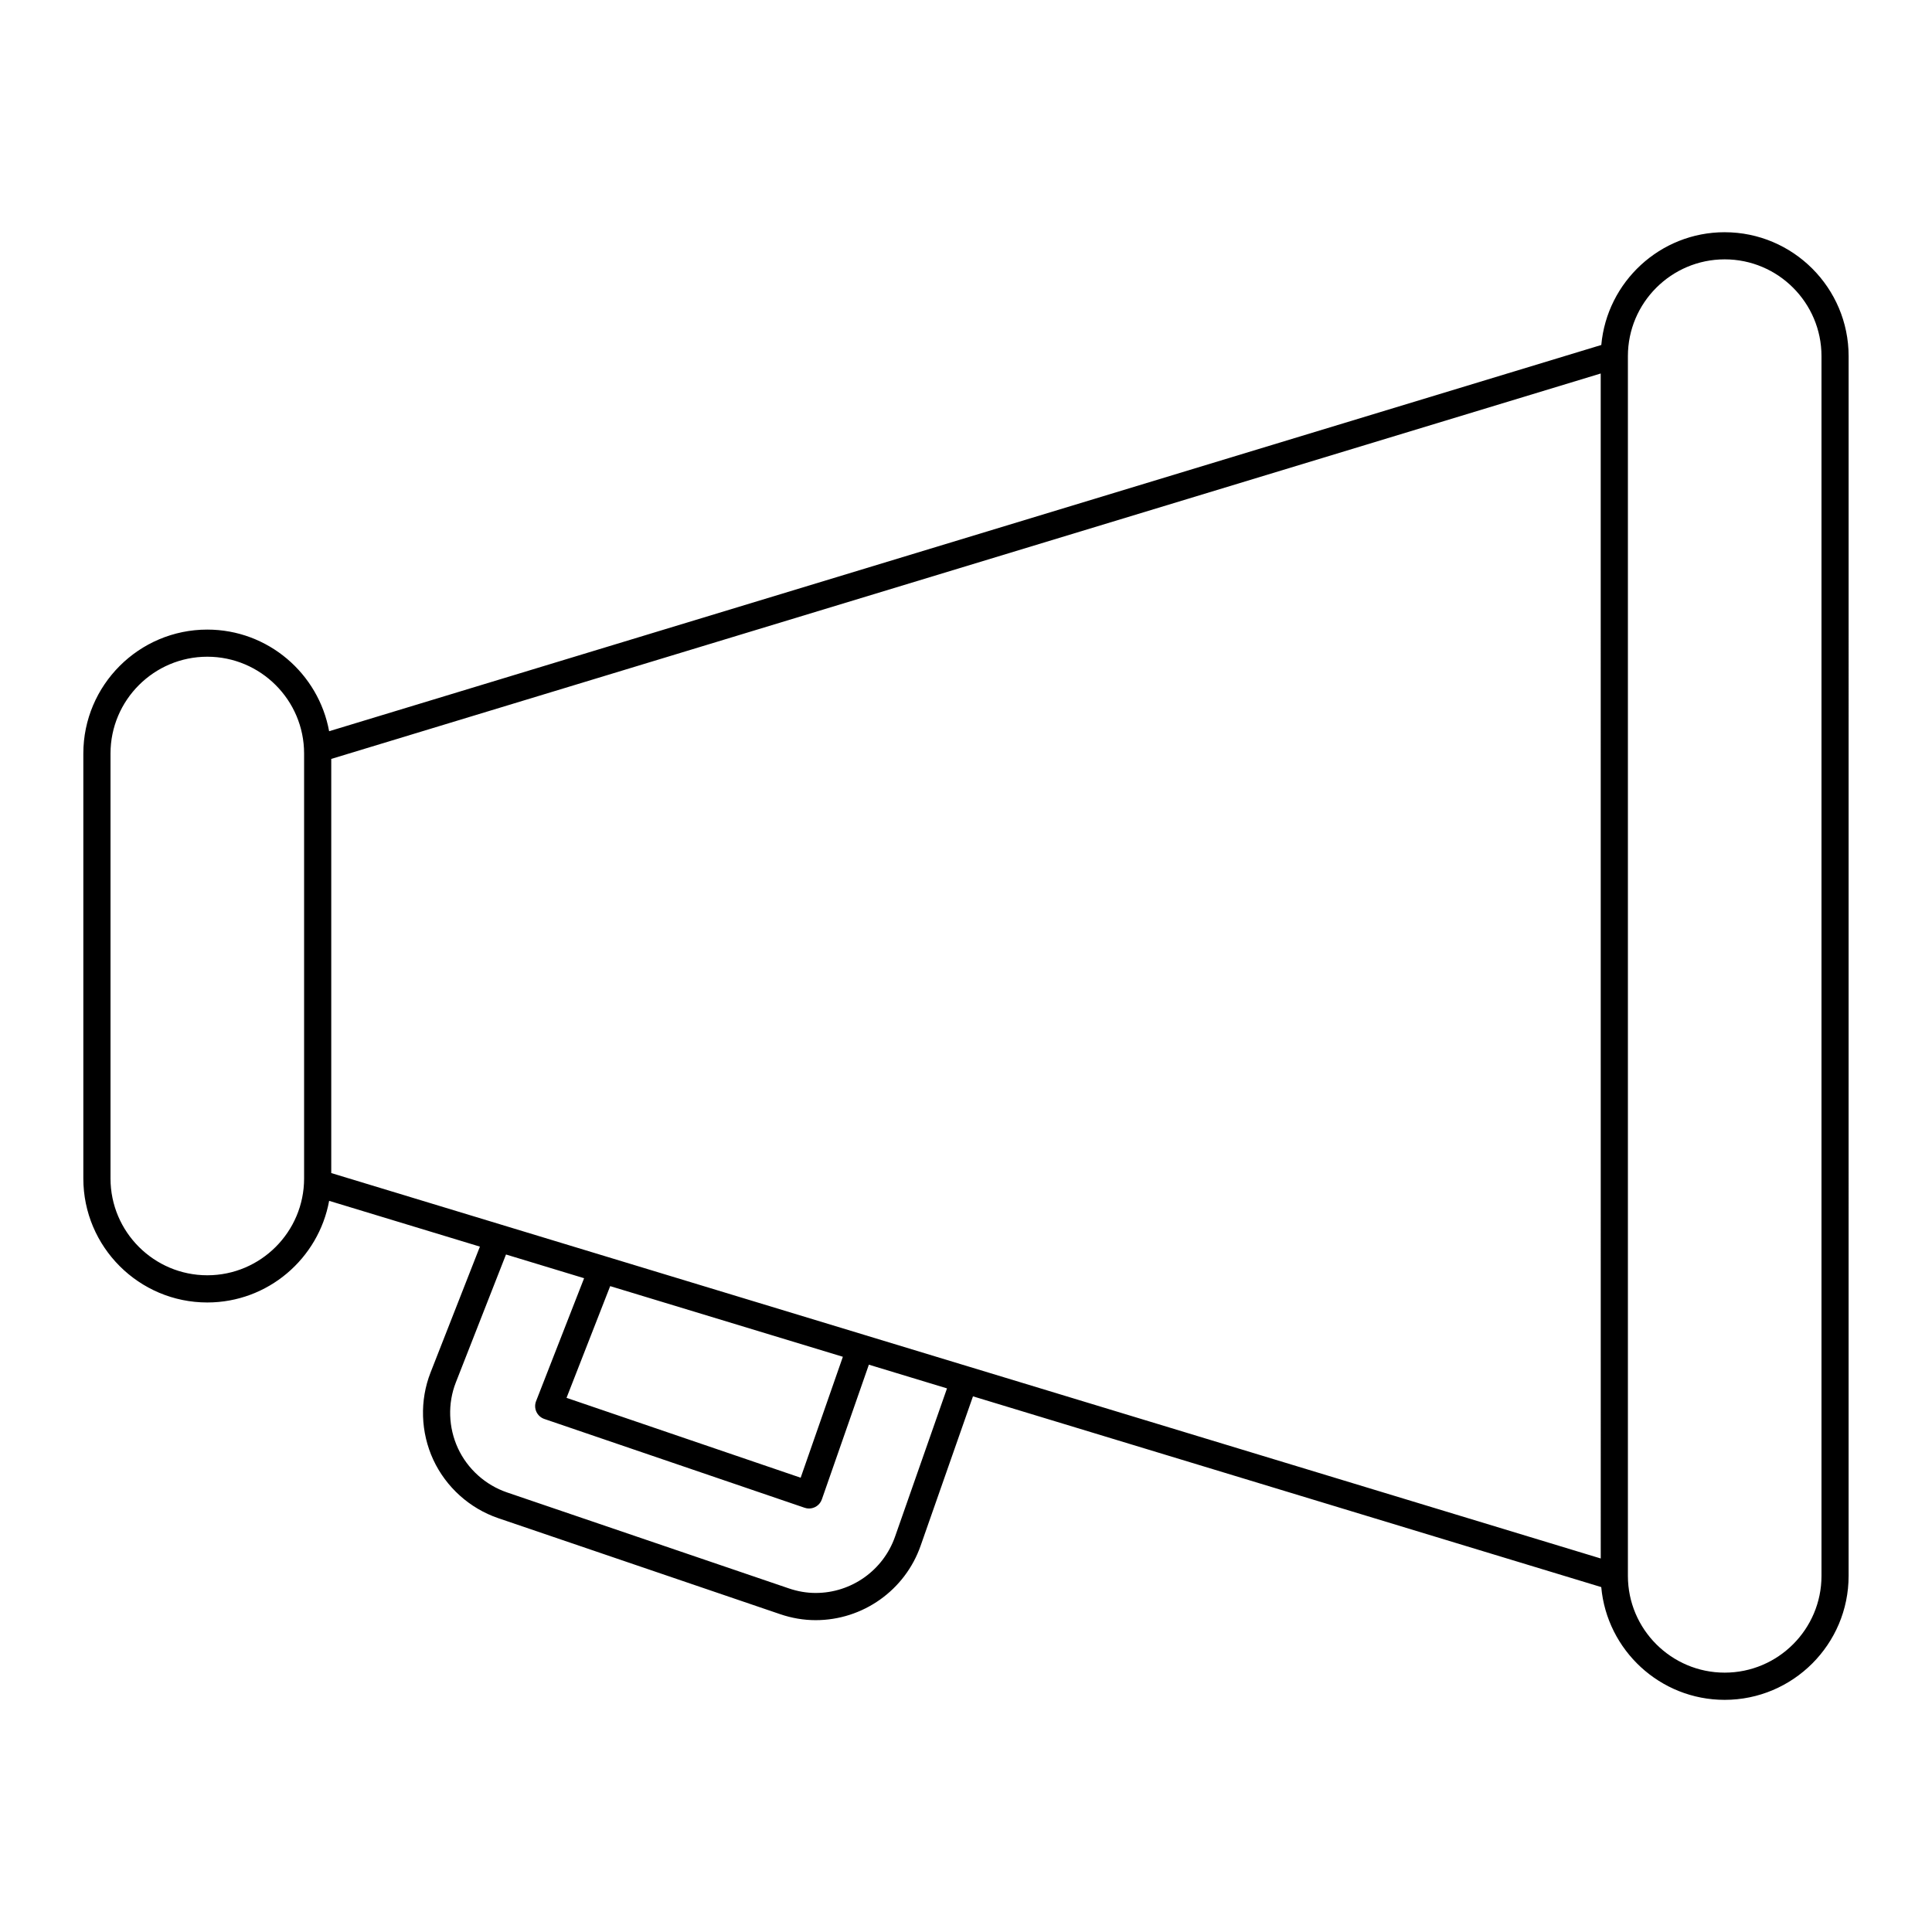
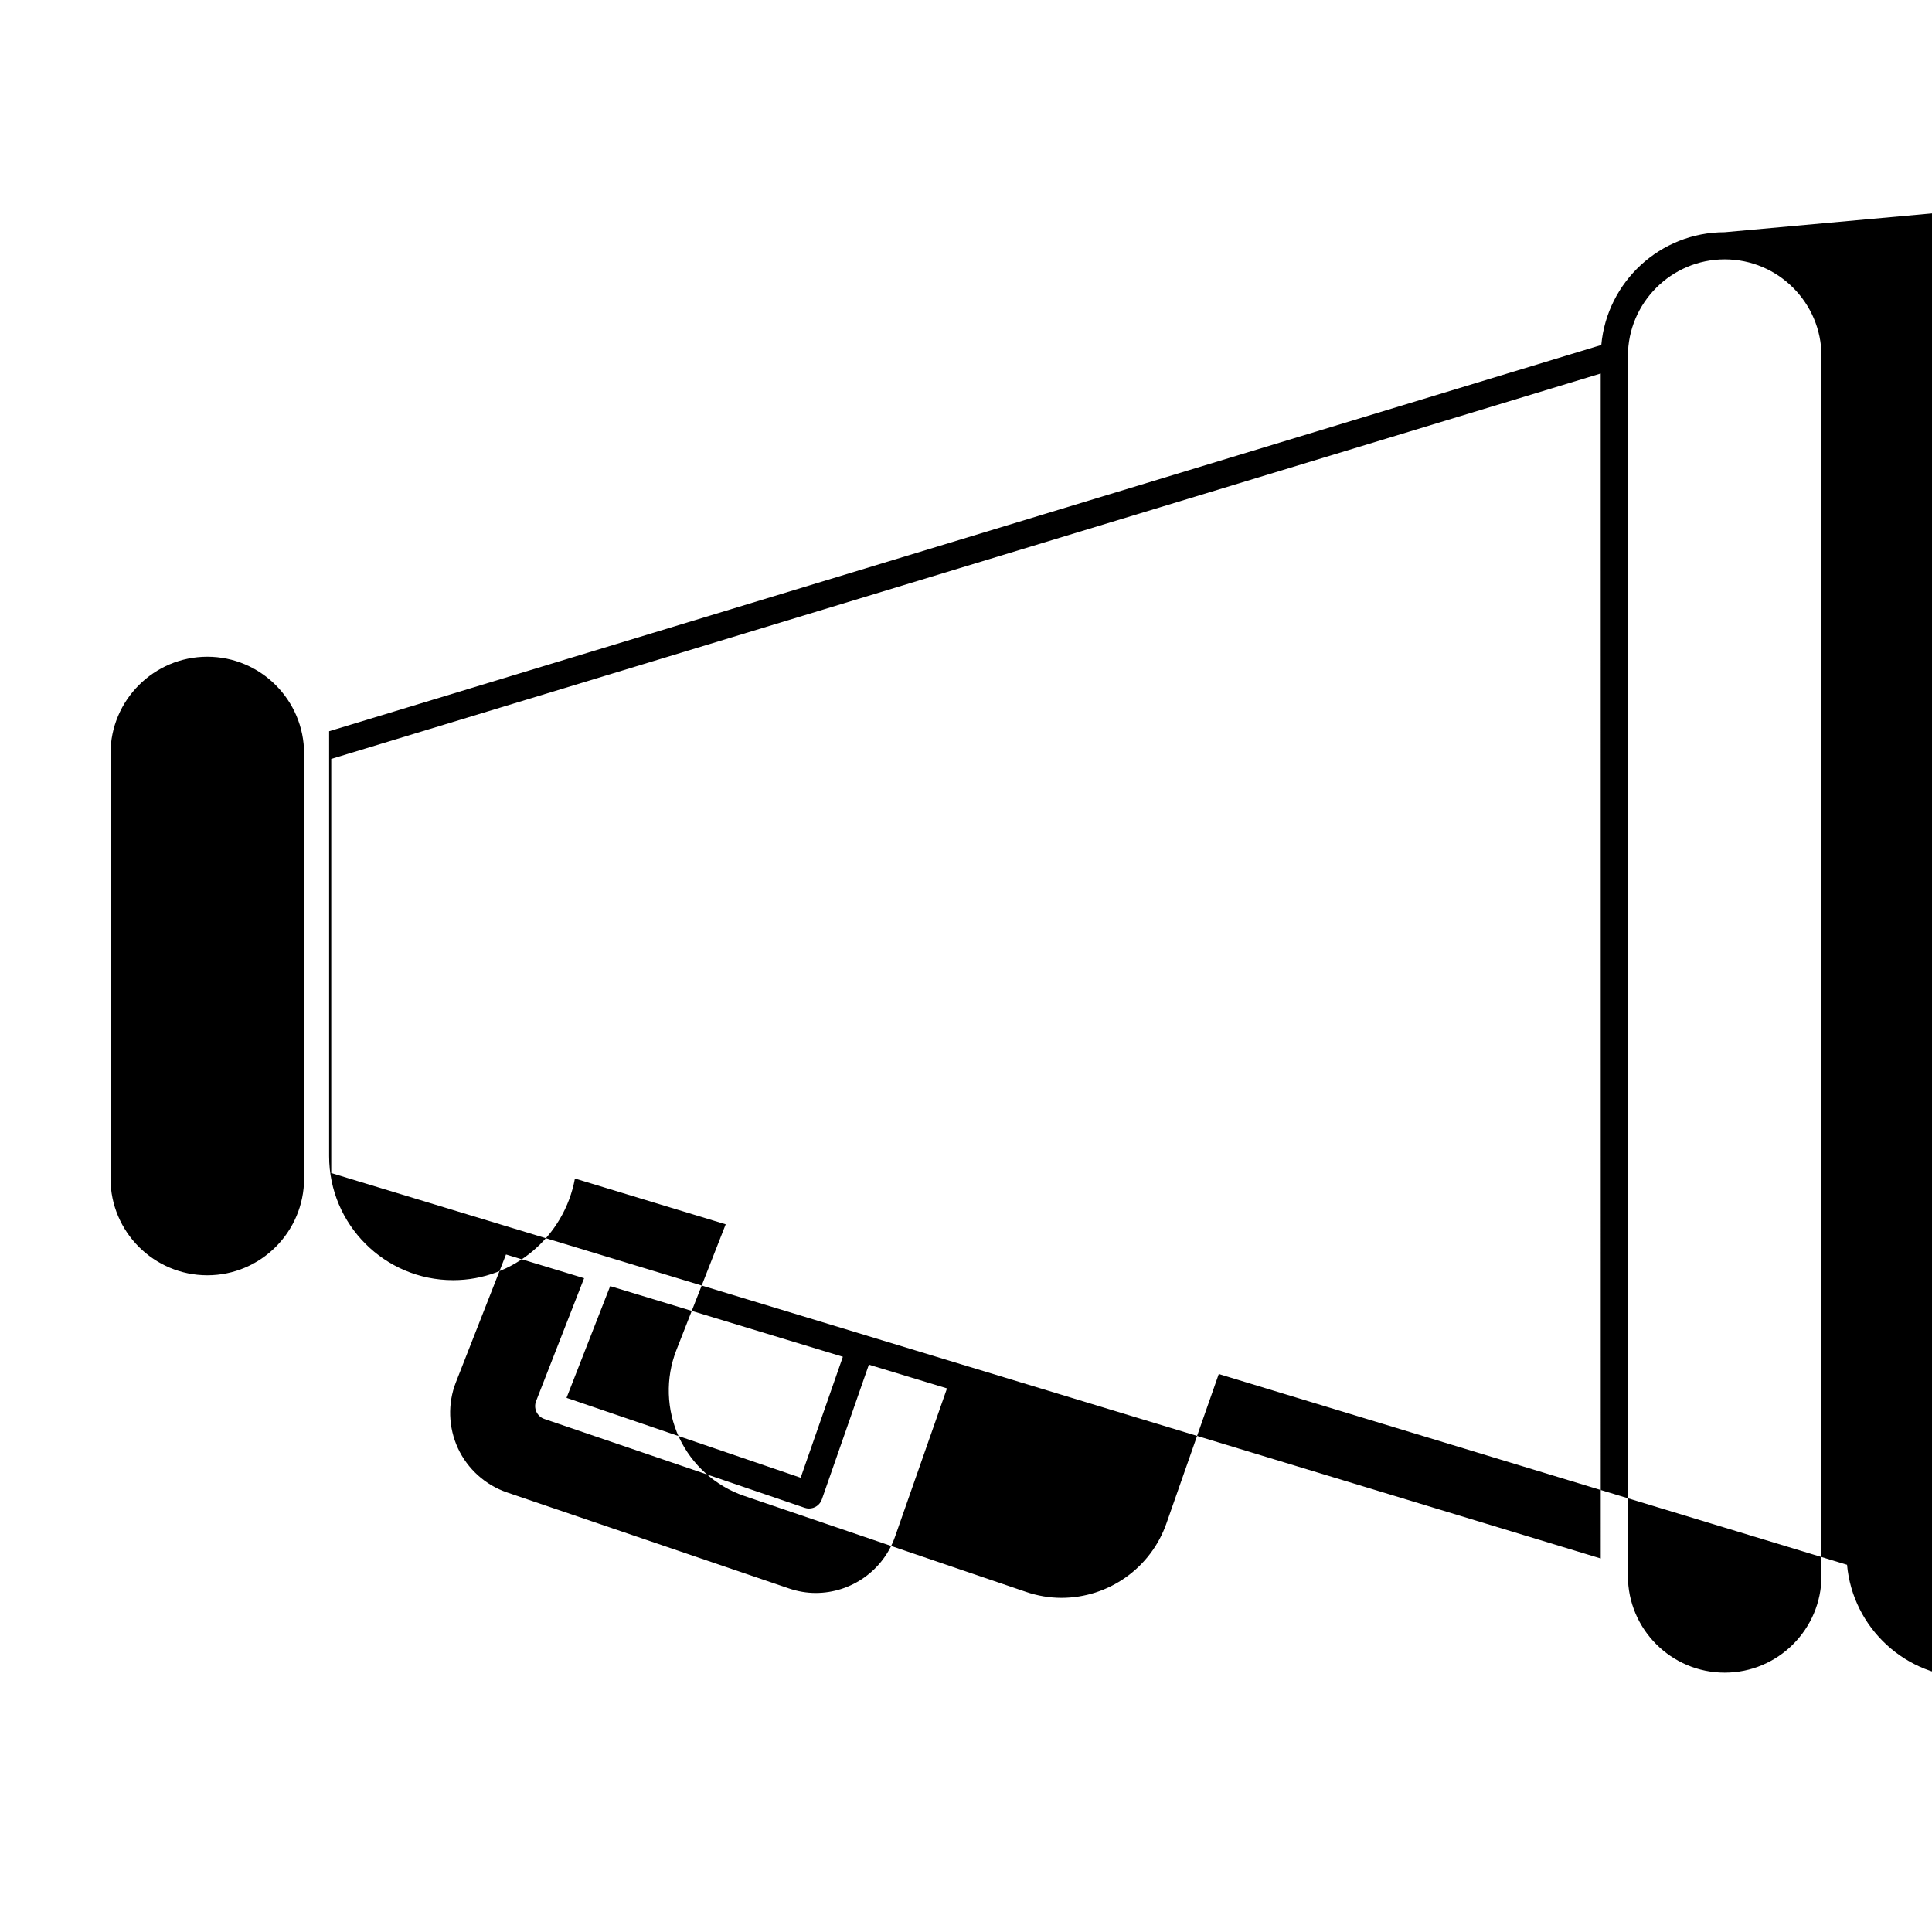
<svg xmlns="http://www.w3.org/2000/svg" fill="#000000" width="800px" height="800px" version="1.1" viewBox="144 144 512 512">
-   <path d="m601.06 205.54c-17.109 0-31.191 13.156-32.699 29.883l-337.14 102.36c-2.797-15.293-16.199-26.934-32.289-26.934-18.109 0-32.848 14.738-32.848 32.848v112.62c0 18.113 14.738 32.852 32.852 32.852 16.09 0 29.488-11.637 32.289-26.934l39.957 12.133-13.082 33.367c-2.906 7.414-2.641 15.844 0.734 23.133 3.371 7.238 9.633 12.871 17.18 15.453l74.703 25.441c3.098 1.059 6.273 1.598 9.441 1.598 12.52 0 23.707-7.941 27.828-19.754l13.863-39.562 166.5 50.551c1.508 16.727 15.59 29.883 32.699 29.883 18.113 0 32.852-14.738 32.852-32.852l0.004-323.23c0-18.113-14.738-32.852-32.852-32.852zm-376.47 250.77c0 14.145-11.508 25.652-25.652 25.652s-25.652-11.508-25.652-25.652v-112.62c0-14.145 11.508-25.652 25.652-25.652s25.652 11.508 25.652 25.652zm156.61 94.906c-3.117 8.93-11.57 14.934-21.035 14.934-2.375 0-4.766-0.406-7.117-1.211l-74.703-25.441c-5.699-1.949-10.434-6.207-12.977-11.676-2.551-5.508-2.758-11.875-0.562-17.473l13.289-33.895 20.699 6.285-12.73 32.586c-0.355 0.914-0.324 1.934 0.09 2.824 0.414 0.891 1.172 1.574 2.102 1.891l68.984 23.535c0.387 0.133 0.777 0.195 1.16 0.195 1.488 0 2.879-0.93 3.398-2.414l12.461-35.703 20.707 6.285zm-75.496-66.379 61.664 18.723-11.184 32.051-62.047-21.168zm262.51 72.176-167.41-50.828c-0.004 0-0.004-0.004-0.008-0.004h-0.012l-27.57-8.371c-0.008-0.004-0.016-0.012-0.027-0.016-0.016-0.004-0.031 0-0.043-0.008l-141.36-42.914v-109.75l336.42-102.14zm58.5 4.602c0 14.145-11.508 25.652-25.652 25.652-14.145 0-25.652-11.508-25.652-25.652v-323.23c0-14.145 11.508-25.652 25.652-25.652 14.148-0.004 25.652 11.504 25.652 25.652z" />
+   <path d="m601.06 205.54c-17.109 0-31.191 13.156-32.699 29.883l-337.14 102.36v112.62c0 18.113 14.738 32.852 32.852 32.852 16.09 0 29.488-11.637 32.289-26.934l39.957 12.133-13.082 33.367c-2.906 7.414-2.641 15.844 0.734 23.133 3.371 7.238 9.633 12.871 17.18 15.453l74.703 25.441c3.098 1.059 6.273 1.598 9.441 1.598 12.52 0 23.707-7.941 27.828-19.754l13.863-39.562 166.5 50.551c1.508 16.727 15.59 29.883 32.699 29.883 18.113 0 32.852-14.738 32.852-32.852l0.004-323.23c0-18.113-14.738-32.852-32.852-32.852zm-376.47 250.77c0 14.145-11.508 25.652-25.652 25.652s-25.652-11.508-25.652-25.652v-112.62c0-14.145 11.508-25.652 25.652-25.652s25.652 11.508 25.652 25.652zm156.61 94.906c-3.117 8.93-11.57 14.934-21.035 14.934-2.375 0-4.766-0.406-7.117-1.211l-74.703-25.441c-5.699-1.949-10.434-6.207-12.977-11.676-2.551-5.508-2.758-11.875-0.562-17.473l13.289-33.895 20.699 6.285-12.73 32.586c-0.355 0.914-0.324 1.934 0.09 2.824 0.414 0.891 1.172 1.574 2.102 1.891l68.984 23.535c0.387 0.133 0.777 0.195 1.16 0.195 1.488 0 2.879-0.93 3.398-2.414l12.461-35.703 20.707 6.285zm-75.496-66.379 61.664 18.723-11.184 32.051-62.047-21.168zm262.51 72.176-167.41-50.828c-0.004 0-0.004-0.004-0.008-0.004h-0.012l-27.57-8.371c-0.008-0.004-0.016-0.012-0.027-0.016-0.016-0.004-0.031 0-0.043-0.008l-141.36-42.914v-109.75l336.42-102.14zm58.5 4.602c0 14.145-11.508 25.652-25.652 25.652-14.145 0-25.652-11.508-25.652-25.652v-323.23c0-14.145 11.508-25.652 25.652-25.652 14.148-0.004 25.652 11.504 25.652 25.652z" />
</svg>